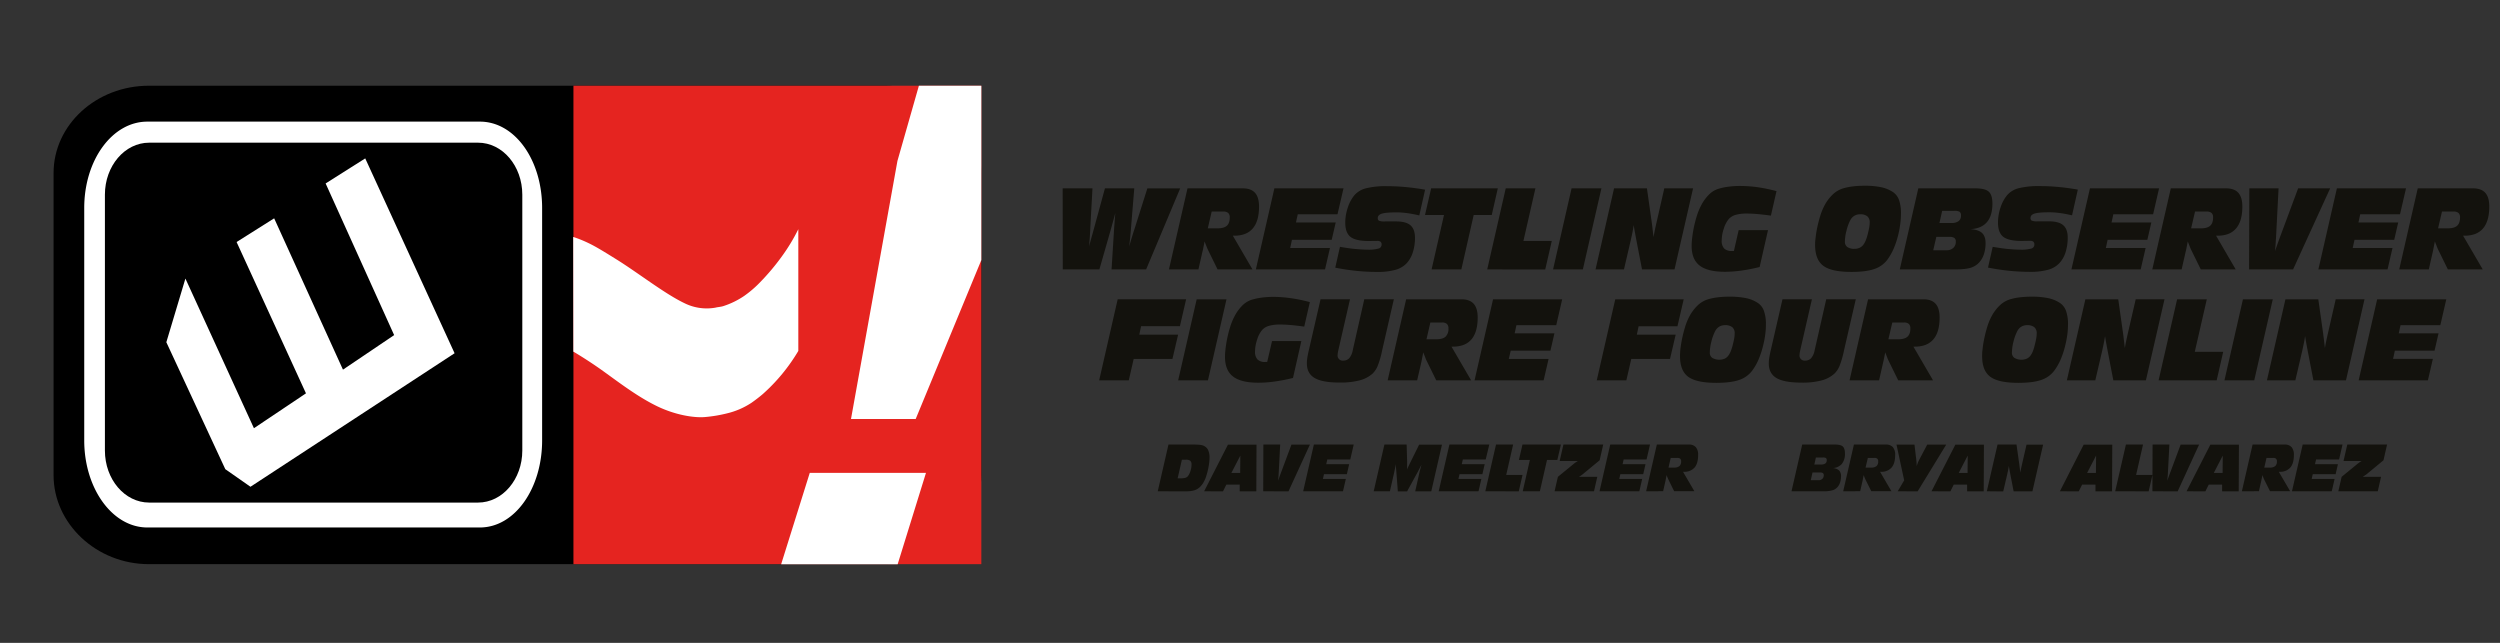
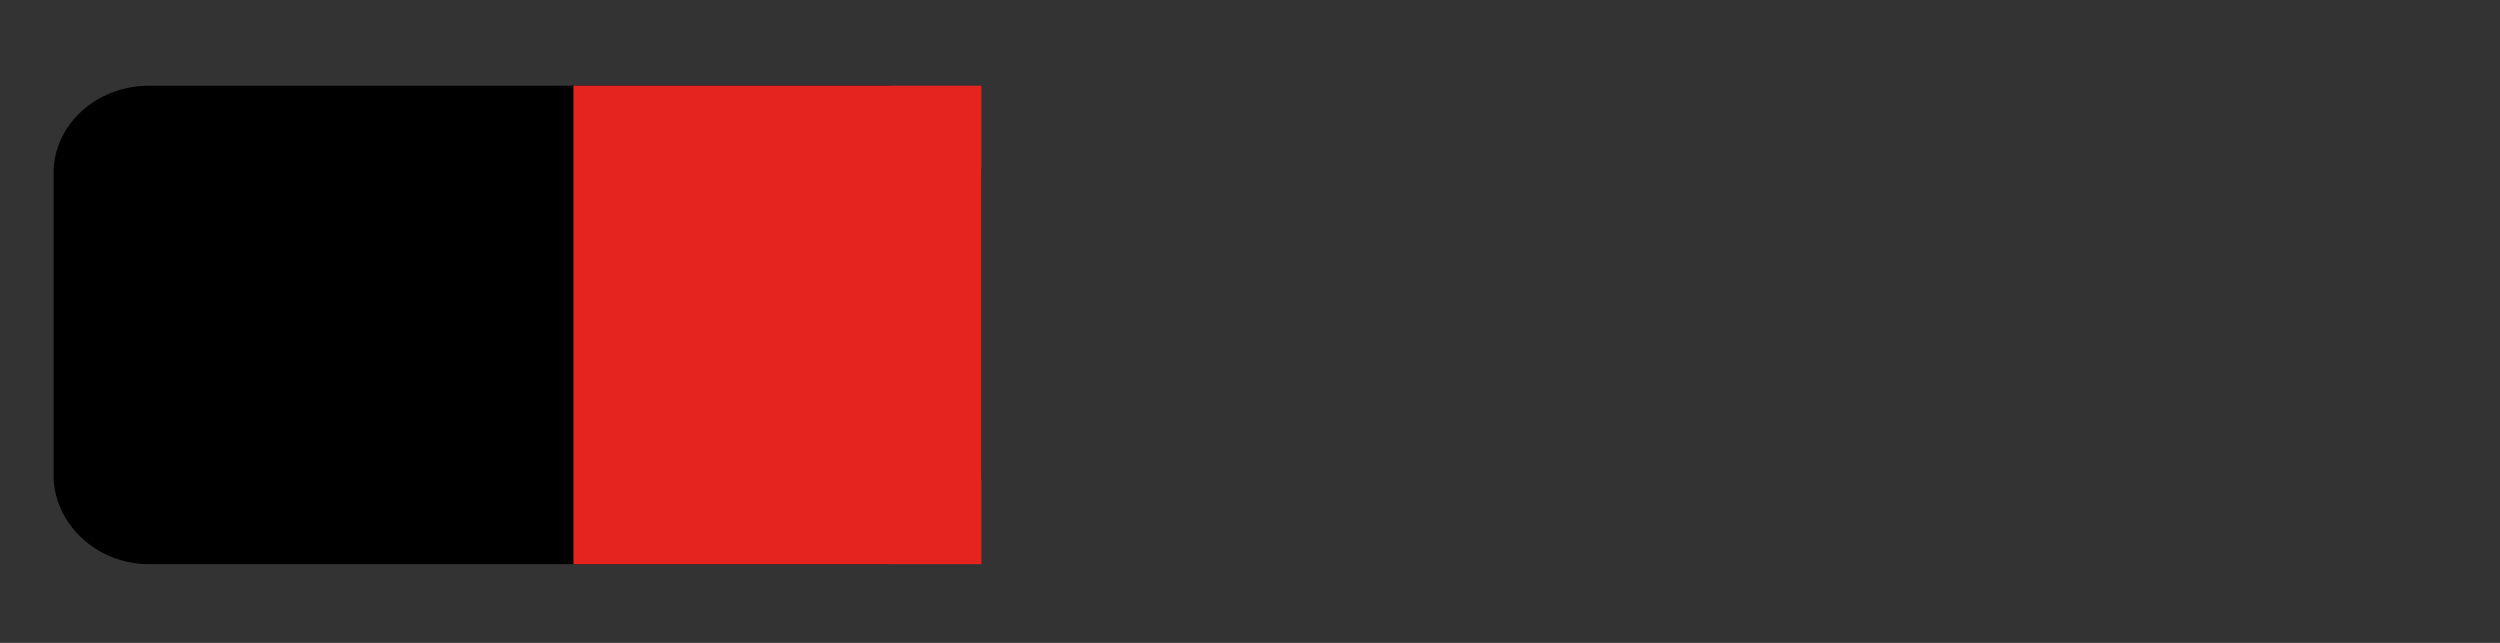
<svg xmlns="http://www.w3.org/2000/svg" viewBox="0 0 1400 360">
  <rect x="0" y="0" width="1400" height="360" fill="#333333" stroke="none" />
  <defs>
    <style>.cls-2{fill:#fff}.cls-4{fill:#13120d}</style>
  </defs>
  <g id="observer">
    <path d="M549.55 266.15c0 27-24.26 49.78-53.76 49.78H83.42c-29.5 0-53.42-22.77-53.42-49.78V96.91C30 69.9 53.92 48 83.42 48h412.37c29.5 0 53.76 21.9 53.76 48.91Z" />
-     <path d="M321.13 48h228.42v267.93H321.13z" style="fill:#e52420" />
-     <path d="M321 132.68a69.78 69.78 0 0 1 8.82 3.58c4.22 2.05 8.82 4.91 15.16 8.85 12.29 7.62 27.21 19.38 38.32 24.67a27.93 27.93 0 0 0 17.31 2.51c1.55-.39 2.91-.39 4.47-.88a45.65 45.65 0 0 0 11.6-5.65 60.93 60.93 0 0 0 8.94-7.66 127.58 127.58 0 0 0 12.25-14.56 104.55 104.55 0 0 0 9.19-15.19v68.17a101.69 101.69 0 0 1-19.84 24.11c-1.85 1.6-4.3 3.47-6.33 4.89a42.52 42.52 0 0 1-13.5 5.9 78.2 78.2 0 0 1-12.76 2.14c-6.12.48-16.3-1.15-26.28-5.9C356.5 222 345.14 213 335.93 206.5c-8.08-5.66-14.85-9.6-14.85-9.6ZM502.68 316l15.87-51.21h-65.08l-16.03 51.2M476.56 234.63h36.23l36.76-88.99V48h-34.97l-12.02 42.13-26 144.5zM303.59 246.65c0 26.83-15.23 48.74-34.86 48.74H82.51c-19.63 0-35.34-21.91-35.34-48.74v-130.2c0-26.83 15.71-48.34 35.34-48.34h186.22c19.63 0 34.86 21.51 34.86 48.34Z" class="cls-2" />
+     <path d="M321.13 48h228.42v267.93H321.13" style="fill:#e52420" />
    <path d="M83.53 79.9h184.18c13.69 0 24.78 13 24.78 29.13v143.28c0 16.09-11.09 29.13-24.78 29.13H83.53c-13.69 0-24.78-13-24.78-29.13V109c0-16.06 11.09-29.1 24.78-29.1Z" style="fill-rule:evenodd" />
-     <path d="M93.15 191.64 103.83 156l38.37 83.8 29.14-19.53-38.85-84.74 21.04-13.27L192.06 207l28.66-19.34-38.37-84.93 22.18-14.03 50.04 109.12-114.31 74.77-14.09-9.85-33.02-71.1z" class="cls-2" />
-     <path d="m595.15 150.87-.06-45.39h16.69l-1.25 22.79v.59c-.18 3.32-.4 6.37-.66 9.13 0 0 .2-.8.61-2.27l1.86-6.71 6.42-23.53h16.43l-1.84 22.31c0 .2 0 .52-.07 1q-.46 5.4-.92 9.22l.28-1c1-3.55 1.93-6.51 2.7-8.85l7.18-22.67h18.38l-19.07 45.39h-19.36l1.45-23.2c.07-.89.16-2 .26-3.46s.23-3 .38-4.89c-.54 2.05-1.14 4.27-1.81 6.68-.17.64-.28 1-.33 1.22l-6.77 23.65ZM654.61 150.87 665 105.48h30.94q4.64 0 6.88 2.51t2.24 7.69q0 8.11-3.48 12.21t-10.3 4.1h-.89l11 18.88h-19.55l-5.12-10.44c-.36-.69-.7-1.44-1-2.25s-.72-1.8-1.16-3l-.15.8c-.56 2.9-.88 4.5-1 4.8l-2.29 10.08Zm21.75-23h5.43q3.62 0 5.24-1.45t1.63-4.61a3.3 3.3 0 0 0-.86-2.55 4.08 4.08 0 0 0-2.78-.79h-6.47ZM703.28 150.87l10.37-45.39h38.71L749 120h-22.26l-1 4.57H748l-2.24 9.72H723.5l-1 4.59h22.28l-2.77 12ZM750.37 138.23c3.31.55 6.21 1 8.69 1.21s4.69.37 6.64.37a20.87 20.87 0 0 0 6.33-.63 2.26 2.26 0 0 0 1.67-2.18 2 2 0 0 0-.56-1.6 2.78 2.78 0 0 0-1.86-.49c-1.24 0-2.57 0-4 .06h-.74q-7.35 0-10.27-2.33t-2.92-7.93a26.29 26.29 0 0 1 1.43-8.5 20.57 20.57 0 0 1 3.79-7 12.83 12.83 0 0 1 6.46-3.79 46.87 46.87 0 0 1 11.85-1.16q4.95 0 10.27.49t10.9 1.48l-3.24 14.4c-2.41-.55-4.66-1-6.76-1.27a44.29 44.29 0 0 0-5.84-.43c-4.1 0-6.89.24-8.39.72s-2.26 1.29-2.26 2.44a1.64 1.64 0 0 0 .64 1.51 8.3 8.3 0 0 0 3.41.4h6.27q5.52 0 8 2.18t2.51 6.92a26.57 26.57 0 0 1-1.2 8.17 16.09 16.09 0 0 1-3.33 6 13.54 13.54 0 0 1-6.36 3.82 37.06 37.06 0 0 1-10.4 1.19 112.83 112.83 0 0 1-11.49-.59q-5.85-.6-11.86-1.79ZM825.27 120.39l-6.92 30.48h-16.66l6.95-30.48H798l3.44-14.91h37.33l-3.39 14.91ZM832.84 150.87l10.37-45.39h16.62l-6.72 29.44H869l-3.67 16ZM869.72 150.87l10.36-45.39h16.71l-10.39 45.39ZM893.5 150.87l10.37-45.39h18.41l2.78 19.62c.05.4.15 1.24.3 2.53s.36 3 .62 5.17q.45-2.78 1.4-7c.1-.48.17-.82.23-1l4.39-19.32h16.12l-10.39 45.39h-18.2l-3.36-17.41q-.25-1.35-.6-3.27c-.23-1.28-.46-2.65-.7-4.1-.3 2.17-.79 4.68-1.45 7.54v.09l-4 17.15ZM985.39 149.53a95.15 95.15 0 0 1-10.25 2 66.81 66.81 0 0 1-9.21.67q-9.64 0-14.13-3.48t-4.48-11c0-1 .06-2.17.18-3.41s.29-2.61.53-4.11a67.08 67.08 0 0 1 2.08-8.9 36 36 0 0 1 2.78-6.75 24.25 24.25 0 0 1 4.42-5.86 13 13 0 0 1 5.13-3 35 35 0 0 1 5.63-1.16 50.45 50.45 0 0 1 6.47-.39 70.87 70.87 0 0 1 9.79.71 90 90 0 0 1 10.51 2.18l-3.13 13.72q-4.34-.6-7.59-.88t-5.78-.28a22.51 22.51 0 0 0-6.37.73 8.18 8.18 0 0 0-3.85 2.34 15 15 0 0 0-2.77 5.31 21.12 21.12 0 0 0-1.2 6.71 6.3 6.3 0 0 0 1.36 4.46 5.83 5.83 0 0 0 4.35 1.41h1.12l2.67-11.66h16.43ZM1016.46 137.36c0-1 0-2.11.16-3.25s.25-2.32.45-3.58a72.1 72.1 0 0 1 2.17-9.32 33.13 33.13 0 0 1 2.8-6.75 24.72 24.72 0 0 1 4.51-5.76 14.68 14.68 0 0 1 5.25-3.1 32.32 32.32 0 0 1 5.6-1.19 53.56 53.56 0 0 1 6.8-.39 43.62 43.62 0 0 1 9.43.86 19.18 19.18 0 0 1 6.54 2.75 9 9 0 0 1 3.31 4.47 22.22 22.22 0 0 1 1.07 7.49 43.57 43.57 0 0 1-.35 5.37 54 54 0 0 1-1 5.75 49.53 49.53 0 0 1-2.67 8.34 31.48 31.48 0 0 1-3.75 6.57 15.08 15.08 0 0 1-7.34 5.09q-4.64 1.56-12.7 1.56-11.09 0-15.66-3.4t-4.62-11.51ZM1041.7 120a6.2 6.2 0 0 0-3.24.83 6.06 6.06 0 0 0-2.28 2.46 25.23 25.23 0 0 0-2.14 5.86 25.49 25.49 0 0 0-.9 6.19 3.5 3.5 0 0 0 1.39 3 6.69 6.69 0 0 0 4 1 6.62 6.62 0 0 0 2.9-.6 5.55 5.55 0 0 0 2.12-1.78 11.38 11.38 0 0 0 1.24-2.27 24.93 24.93 0 0 0 1.05-3.22c.39-1.47.69-2.78.89-3.92a17.73 17.73 0 0 0 .31-2.94 4.36 4.36 0 0 0-1.34-3.48 6.1 6.1 0 0 0-4-1.13ZM1063.88 150.87l10.37-45.39h32q5.48 0 7.5 1.91t2 6.65q0 6.83-3.13 10.42t-9.32 3.87q4.57.24 6.62 2.13t2 5.89a19.18 19.18 0 0 1-.73 5.31 12.76 12.76 0 0 1-2 4.26 10.61 10.61 0 0 1-5 3.83q-3.06 1.13-9.4 1.12Zm18.72-10.73h7.4a5.36 5.36 0 0 0 3.86-1.32 4.65 4.65 0 0 0 1.39-3.57 2.35 2.35 0 0 0-.81-2 4.85 4.85 0 0 0-2.78-.6h-7.31Zm3.49-15.27h6.73a6.37 6.37 0 0 0 4-1.05 3.73 3.73 0 0 0 1.34-3.13 2.48 2.48 0 0 0-.74-2.06 5.45 5.45 0 0 0-3-.56h-6.81ZM1115.91 138.23c3.32.55 6.21 1 8.69 1.21s4.69.37 6.65.37a21 21 0 0 0 6.33-.63 2.25 2.25 0 0 0 1.66-2.23 2 2 0 0 0-.56-1.6 2.78 2.78 0 0 0-1.86-.49q-1.86 0-4 .06h-.74q-7.36 0-10.28-2.33c-1.94-1.55-2.92-4.19-2.92-7.93a26.29 26.29 0 0 1 1.43-8.5 20.58 20.58 0 0 1 3.8-7 12.8 12.8 0 0 1 6.45-3.79 47 47 0 0 1 11.86-1.16q4.93 0 10.26.49t10.9 1.48l-3.23 14.4c-2.41-.55-4.67-1-6.76-1.27a44.56 44.56 0 0 0-5.85-.43q-6.13 0-8.39.72c-1.5.47-2.26 1.29-2.26 2.44a1.66 1.66 0 0 0 .64 1.51 8.34 8.34 0 0 0 3.41.4h6.27q5.52 0 8 2.18c1.68 1.45 2.51 3.76 2.51 6.92a26.88 26.88 0 0 1-1.19 8.17 16 16 0 0 1-3.34 6 13.55 13.55 0 0 1-6.35 3.82 37.13 37.13 0 0 1-10.41 1.19 112.49 112.49 0 0 1-11.48-.59q-5.87-.6-11.87-1.79ZM1160 150.87l10.37-45.39h38.71l-3.34 14.52h-22.28l-1 4.57h22.29l-2.24 9.72h-22.24l-1 4.59h22.28l-2.77 12ZM1205.28 150.87l10.37-45.39h30.94q4.64 0 6.88 2.51t2.24 7.69q0 8.11-3.48 12.21t-10.3 4.1h-.93l11 18.88h-19.56l-5.12-10.44c-.36-.69-.7-1.44-1-2.25s-.72-1.8-1.16-3l-.15.8c-.56 2.9-.88 4.5-1 4.8l-2.29 10.08Zm21.75-23h5.43q3.61 0 5.24-1.45t1.63-4.61a3.3 3.3 0 0 0-.86-2.55 4.08 4.08 0 0 0-2.78-.79h-6.47ZM1259.48 150.87l.15-45.39H1276l-1.3 25.11c-.1 2-.21 3.78-.32 5.42s-.23 3.17-.37 4.6c.8-2.36 1.76-5.06 2.88-8.08.17-.46.29-.77.35-.95l9.71-26.1h17.93l-20.76 45.39ZM1298.29 150.87l10.37-45.39h38.71L1344 120h-22.28l-1 4.57H1343l-2.24 9.72h-22.24l-1 4.59h22.28l-2.77 12ZM1343.57 150.87l10.37-45.39h30.94q4.63 0 6.88 2.51t2.24 7.69q0 8.11-3.48 12.21t-10.3 4.1h-.89l11 18.88h-19.53l-5.12-10.44c-.36-.69-.7-1.44-1-2.25s-.72-1.8-1.16-3l-.15.8c-.56 2.9-.88 4.5-.95 4.8l-2.29 10.08Zm21.75-23h5.43q3.62 0 5.24-1.45t1.63-4.61a3.3 3.3 0 0 0-.86-2.55 4.08 4.08 0 0 0-2.78-.79h-6.47ZM615.53 213l10.37-45.4h38.33l-3.49 15.09H639l-1 4.71h21.75l-3.19 13.6h-21.7l-2.75 12ZM659.77 213l10.37-45.39h16.7L676.45 213ZM724.08 211.65a95.62 95.62 0 0 1-10.25 2 67 67 0 0 1-9.21.67q-9.66 0-14.14-3.49t-4.48-11c0-1 .06-2.17.18-3.41s.3-2.61.54-4.11a67.12 67.12 0 0 1 2.07-8.9 35.28 35.28 0 0 1 2.79-6.75 24 24 0 0 1 4.42-5.86 12.79 12.79 0 0 1 5.13-3 35 35 0 0 1 5.63-1.16 50.34 50.34 0 0 1 6.47-.39 70.87 70.87 0 0 1 9.77.75 90.39 90.39 0 0 1 10.51 2.18l-3.14 13.72q-4.32-.6-7.59-.88t-5.78-.28a22.48 22.48 0 0 0-6.36.73 8 8 0 0 0-3.85 2.34 15 15 0 0 0-2.78 5.31 21.38 21.38 0 0 0-1.19 6.71 6.25 6.25 0 0 0 1.36 4.46 5.81 5.81 0 0 0 4.34 1.41h.68l.44-.05 2.7-11.65h16.42ZM739.51 167.6H756l-6.47 28.24c-.15.66-.27 1.23-.34 1.72a7.57 7.57 0 0 0-.12 1.15 2.84 2.84 0 0 0 3.21 3.22 4.31 4.31 0 0 0 3.34-1.4 9.78 9.78 0 0 0 1.93-4.45L764 167.6h16.56L774 196.2a51.48 51.48 0 0 1-2.55 8.84 13 13 0 0 1-2.8 4.17 17.32 17.32 0 0 1-7.25 3.79 42.14 42.14 0 0 1-11.09 1.23c-6.52 0-11.23-.84-14.12-2.55s-4.34-4.42-4.34-8.18a21.43 21.43 0 0 1 .25-3.15c.17-1.14.48-2.69.94-4.64ZM777.08 213l10.36-45.39h30.95c3.08 0 5.38.84 6.87 2.51s2.24 4.23 2.24 7.69q0 8.12-3.47 12.21t-10.31 4.1h-.89l11 18.88H804.3l-5.12-10.44c-.35-.69-.7-1.44-1-2.25s-.72-1.8-1.16-3l-.15.8c-.56 2.9-.88 4.5-.94 4.8L793.6 213Zm21.75-23h5.42q3.62 0 5.25-1.45a5.89 5.89 0 0 0 1.63-4.61 3.3 3.3 0 0 0-.87-2.55 4.08 4.08 0 0 0-2.78-.79H801ZM825.75 213l10.36-45.39h38.71l-3.33 14.49H849.2l-1 4.57h22.28l-2.24 9.72H846l-1.08 4.61h22.29l-2.78 12ZM894.18 213l10.36-45.39h38.33l-3.49 15.09h-21.75l-1 4.71h21.75L935.21 201h-21.7l-2.75 12ZM940.81 199.48c0-1 .05-2.11.15-3.25s.26-2.32.46-3.58a73.86 73.86 0 0 1 2.16-9.32 33.09 33.09 0 0 1 2.81-6.75 24.45 24.45 0 0 1 4.51-5.76 14.56 14.56 0 0 1 5.24-3.1 31.61 31.61 0 0 1 5.6-1.19 53.67 53.67 0 0 1 6.8-.39 43.72 43.72 0 0 1 9.46.86 18.85 18.85 0 0 1 6.53 2.75 8.93 8.93 0 0 1 3.31 4.47 21.93 21.93 0 0 1 1.07 7.49 43.23 43.23 0 0 1-.34 5.36 51.86 51.86 0 0 1-1.06 5.76 49.54 49.54 0 0 1-2.66 8.34 30.82 30.82 0 0 1-3.76 6.57 15 15 0 0 1-7.33 5.09q-4.63 1.56-12.71 1.56-11.07 0-15.65-3.4t-4.59-11.51Zm25.24-17.39a6.35 6.35 0 0 0-3.25.82 6.22 6.22 0 0 0-2.28 2.47 26.18 26.18 0 0 0-2.14 5.86 25.86 25.86 0 0 0-.89 6.18 3.48 3.48 0 0 0 1.39 3 7.93 7.93 0 0 0 6.94.43 5.45 5.45 0 0 0 2.11-1.78 11.4 11.4 0 0 0 1.25-2.27 24.93 24.93 0 0 0 1.05-3.22c.39-1.47.68-2.78.89-3.92a17.59 17.59 0 0 0 .3-2.94 4.35 4.35 0 0 0-1.33-3.48 6.12 6.12 0 0 0-4.04-1.15ZM998.19 167.6h16.48l-6.47 28.24c-.15.66-.27 1.23-.34 1.72a7.57 7.57 0 0 0-.12 1.15 2.84 2.84 0 0 0 3.21 3.22 4.33 4.33 0 0 0 3.34-1.4 9.78 9.78 0 0 0 1.93-4.45l6.47-28.48h16.55l-6.59 28.6a52.42 52.42 0 0 1-2.55 8.84 13 13 0 0 1-2.8 4.17 17.32 17.32 0 0 1-7.22 3.83 42.14 42.14 0 0 1-11.09 1.23c-6.52 0-11.23-.84-14.12-2.55s-4.35-4.42-4.35-8.18a21.52 21.52 0 0 1 .26-3.15c.17-1.14.48-2.69.94-4.64ZM1035.75 213l10.37-45.39h30.94q4.64 0 6.88 2.51t2.24 7.69q0 8.12-3.48 12.21t-10.3 4.1h-.89l11 18.88H1063l-5.12-10.44c-.36-.69-.7-1.44-1-2.25s-.72-1.8-1.16-3l-.15.8c-.56 2.9-.88 4.5-1 4.8l-2.29 10.09Zm21.75-23h5.43q3.61 0 5.25-1.45t1.62-4.61a3.3 3.3 0 0 0-.86-2.55 4.08 4.08 0 0 0-2.78-.79h-6.47ZM1110 199.48c0-1 0-2.11.15-3.25s.26-2.32.46-3.58a73.86 73.86 0 0 1 2.16-9.32 33.09 33.09 0 0 1 2.81-6.75 24.7 24.7 0 0 1 4.5-5.76 14.68 14.68 0 0 1 5.25-3.1 31.61 31.61 0 0 1 5.6-1.19 53.67 53.67 0 0 1 6.8-.39 43.72 43.72 0 0 1 9.44.86 18.85 18.85 0 0 1 6.53 2.75 8.93 8.93 0 0 1 3.31 4.47 21.93 21.93 0 0 1 1.07 7.49 43.23 43.23 0 0 1-.34 5.36 51.86 51.86 0 0 1-1.06 5.76 49.54 49.54 0 0 1-2.66 8.34 30.82 30.82 0 0 1-3.76 6.57 15 15 0 0 1-7.33 5.09q-4.64 1.56-12.71 1.56-11.07 0-15.65-3.4t-4.57-11.51Zm25.24-17.39a6.35 6.35 0 0 0-3.25.82 6.22 6.22 0 0 0-2.28 2.47 26.18 26.18 0 0 0-2.14 5.86 25.86 25.86 0 0 0-.89 6.18 3.48 3.48 0 0 0 1.39 3 7.93 7.93 0 0 0 6.94.43 5.45 5.45 0 0 0 2.11-1.78 11.4 11.4 0 0 0 1.25-2.27 24.93 24.93 0 0 0 1-3.22c.39-1.47.68-2.78.89-3.92a17.59 17.59 0 0 0 .3-2.94 4.35 4.35 0 0 0-1.33-3.48 6.12 6.12 0 0 0-3.97-1.15ZM1157.44 213l10.37-45.39h18.41l2.77 19.62c.06.4.16 1.24.31 2.52s.36 3 .61 5.18c.31-1.85.77-4.19 1.4-7 .11-.48.18-.82.23-1l4.46-19.33h16.12L1201.7 213h-18.23l-3.36-17.41q-.25-1.35-.6-3.27c-.23-1.28-.46-2.65-.7-4.1q-.46 3.25-1.45 7.54v.09l-4 17.15ZM1208.81 213l10.37-45.39h16.63l-6.73 29.39H1245l-3.67 16ZM1245.69 213l10.36-45.39h16.71L1262.37 213ZM1269.48 213l10.36-45.39h18.41l2.78 19.62c0 .4.15 1.24.31 2.52s.35 3 .61 5.18q.45-2.78 1.4-7c.1-.48.18-.82.23-1l4.42-19.33h16.12l-10.38 45.4h-18.24l-3.36-17.41q-.26-1.35-.6-3.27c-.23-1.28-.46-2.65-.7-4.1-.3 2.17-.79 4.68-1.45 7.54v.09l-4 17.15ZM1320.84 213l10.37-45.39h38.71l-3.34 14.49h-22.28l-1 4.57h22.28l-2.24 9.72h-22.23l-1 4.59h22.29l-2.78 12ZM648.34 275.11l6-26.16h14.34c1.14 0 2.14.05 3 .13a8.53 8.53 0 0 1 1.86.34 5.34 5.34 0 0 1 2.91 2.4 9.76 9.76 0 0 1 .88 4.56 23.2 23.2 0 0 1-.17 2.61c-.11 1-.28 2-.49 3.09a41.7 41.7 0 0 1-1.25 4.76 16.68 16.68 0 0 1-1.5 3.37 11.57 11.57 0 0 1-2.33 2.85 7.63 7.63 0 0 1-2.81 1.52 14.34 14.34 0 0 1-2.13.43 20.7 20.7 0 0 1-2.49.14h-2.14Zm11.14-7.25h1.69a9.1 9.1 0 0 0 2.67-.3 3 3 0 0 0 1.46-1 9.67 9.67 0 0 0 1.39-2.9 11.44 11.44 0 0 0 .56-3.39 3 3 0 0 0-.65-2.22 3.87 3.87 0 0 0-2.54-.6h-2.2ZM674.32 275.11 687.65 249h16l-.11 26.16h-9.3v-3.8h-7.48l-1.89 3.8Zm15.25-10.28h4.93l.09-9.71ZM707.4 275.11l.09-26.16h9.41l-.75 14.47q-.09 1.71-.18 3.12c-.06.95-.14 1.83-.21 2.66.46-1.36 1-2.92 1.66-4.66.09-.26.16-.45.2-.55l5.59-15h10.34l-12 26.16ZM729.77 275.11l6-26.16h22.31l-1.93 8.35h-12.86l-.6 2.64h12.84l-1.29 5.6h-12.81l-.6 2.65h12.84l-1.6 6.92ZM781.64 259.94c-.16 1-.33 1.87-.5 2.71s-.32 1.6-.48 2.29l-2.32 10.17h-9.07l6-26.16h12.45l.28 9.63v3.17c0 .4 0 .81-.05 1.25.15-.41.34-.86.57-1.37s.52-1.13.88-1.87l5.32-10.76h12.79l-6 26.16h-9l2.43-10.77c0-.17.12-.51.25-1s.41-1.57.82-3.14l-.48.94c-.76 1.51-1.31 2.56-1.64 3.17l-5.93 10.84h-5.17l-.79-10.37q-.06-.61-.12-1.65c-.1-.68-.16-1.77-.24-3.24ZM805.67 275.11l6-26.16H834l-2 8.35h-12.81l-.6 2.64h12.84l-1.29 5.6h-12.81l-.61 2.65h12.85l-1.6 6.92ZM831.77 275.11l6-26.16h9.58l-3.87 17h9.14l-2.11 9.19Z" class="cls-4" />
-     <path d="m866.33 257.55-4 17.56h-9.6l4-17.56h-6.14l2-8.6h21.52l-2 8.6ZM870.56 275.11l1.86-8.09 9-7.36c.3-.24.62-.48 1-.73s.76-.51 1.22-.78h-10.22l2.1-9.2h22.28l-2 8.8-9.38 7.75a11.25 11.25 0 0 1-.95.7c-.36.25-.79.52-1.28.82h10.29l-1.84 8.09ZM895.73 275.11l6-26.16H924l-1.92 8.35h-12.83l-.6 2.64h12.84l-1.29 5.6h-12.81l-.61 2.65h12.85l-1.6 6.92ZM921.83 275.11l6-26.16h17.83a5 5 0 0 1 4 1.45 6.49 6.49 0 0 1 1.29 4.43c0 3.12-.67 5.46-2 7a7.38 7.38 0 0 1-5.94 2.36h-.52l6.36 10.88h-11.33l-2.95-6c-.21-.4-.41-.84-.6-1.3s-.41-1-.66-1.73l-.09.47c-.33 1.67-.51 2.59-.55 2.76l-1.32 5.81Zm12.53-13.27h3.13a4.5 4.5 0 0 0 3-.83 3.38 3.38 0 0 0 .94-2.66 1.93 1.93 0 0 0-.5-1.47 2.34 2.34 0 0 0-1.6-.45h-3.73ZM1003.24 275.11l6-26.16h18.43c2.11 0 3.55.37 4.32 1.1s1.17 2 1.17 3.84a8.89 8.89 0 0 1-1.8 6 7.24 7.24 0 0 1-5.38 2.23 6 6 0 0 1 3.82 1.23 4.44 4.44 0 0 1 1.17 3.39 11.47 11.47 0 0 1-.41 3.06 7.4 7.4 0 0 1-1.16 2.46 6.18 6.18 0 0 1-2.9 2.21 16.92 16.92 0 0 1-5.42.64Zm10.79-6.19h4.24a3.15 3.15 0 0 0 2.23-.75 2.73 2.73 0 0 0 .8-2.07 1.36 1.36 0 0 0-.47-1.16 2.81 2.81 0 0 0-1.6-.35H1015Zm2-8.8h3.88a3.66 3.66 0 0 0 2.29-.6 2.12 2.12 0 0 0 .77-1.8 1.44 1.44 0 0 0-.42-1.19 3.09 3.09 0 0 0-1.73-.32h-3.92ZM1032.19 275.11l6-26.16H1056a5 5 0 0 1 4 1.45 6.49 6.49 0 0 1 1.29 4.43c0 3.12-.67 5.46-2 7a7.38 7.38 0 0 1-5.94 2.36h-.52l6.36 10.88h-11.27l-3-6c-.21-.4-.41-.84-.6-1.3s-.41-1-.66-1.73l-.09.47c-.33 1.67-.51 2.59-.55 2.76l-1.32 5.81Zm12.53-13.27h3.13a4.5 4.5 0 0 0 3-.83 3.38 3.38 0 0 0 .94-2.66 1.93 1.93 0 0 0-.5-1.47 2.34 2.34 0 0 0-1.6-.45H1046ZM1062.73 275.11l3.61-6.12-4.3-20h10.07l1 8.39c.08.68.13 1.32.17 1.92s.06 1.19.06 1.74c.26-.8.5-1.49.73-2.07a12.66 12.66 0 0 1 .73-1.56l4.44-8.42h10.64l-16 26.16ZM1081.65 275.11 1095 249h16l-.12 26.16h-9.29v-3.8h-7.48l-1.9 3.8Zm15.25-10.28h4.93l.09-9.71ZM1112.62 275.11l6-26.16h10.62l1.6 11.31c0 .23.08.72.17 1.45s.21 1.74.35 3c.18-1.07.45-2.42.81-4 .06-.28.1-.48.13-.6l2.56-11.11h9.29l-6 26.16h-10.51l-1.94-10c-.09-.51-.21-1.14-.34-1.88s-.27-1.52-.4-2.36q-.27 1.88-.84 4.35v.05l-2.32 9.88ZM1153.54 275.11l13.33-26.11h16l-.12 26.16h-9.29v-3.8H1166l-1.9 3.8Zm15.25-10.28h4.93l.09-9.71ZM1184.51 275.11l6-26.16h9.59l-3.88 17h9.15l-2.12 9.19ZM1205.35 275.11l.09-26.16h9.41l-.75 14.47q-.09 1.71-.18 3.12c-.07.95-.14 1.83-.22 2.66.46-1.36 1-2.92 1.66-4.66l.21-.55 5.59-15h10.33l-12 26.16ZM1224.48 275.11 1237.8 249h16l-.12 26.16h-9.29v-3.8h-7.49l-1.89 3.8Zm15.25-10.28h4.93l.09-9.71ZM1255.45 275.11l6-26.16h17.83a5 5 0 0 1 4 1.45 6.49 6.49 0 0 1 1.29 4.43c0 3.12-.67 5.46-2 7a7.34 7.34 0 0 1-5.93 2.36h-.52l6.36 10.88h-11.27l-3-6c-.21-.4-.41-.84-.6-1.3s-.41-1-.67-1.73l-.08.47c-.33 1.67-.51 2.59-.55 2.76l-1.32 5.81Zm12.55-13.27h3.13a4.52 4.52 0 0 0 3-.83 3.38 3.38 0 0 0 .94-2.66 1.93 1.93 0 0 0-.5-1.47 2.35 2.35 0 0 0-1.6-.45h-3.73ZM1283.5 275.11l6-26.16h22.31l-1.92 8.35H1297l-.6 2.64h12.84l-1.29 5.6h-12.81l-.6 2.65h12.84l-1.6 6.92ZM1309.46 275.11l1.86-8.09 9-7.36c.3-.24.62-.48 1-.73s.76-.51 1.22-.78h-10.16l2.1-9.2h22.28l-2 8.8-9.38 7.75a11.25 11.25 0 0 1-1 .7c-.36.25-.79.52-1.28.82h10.29l-1.84 8.09Z" class="cls-4" />
  </g>
</svg>